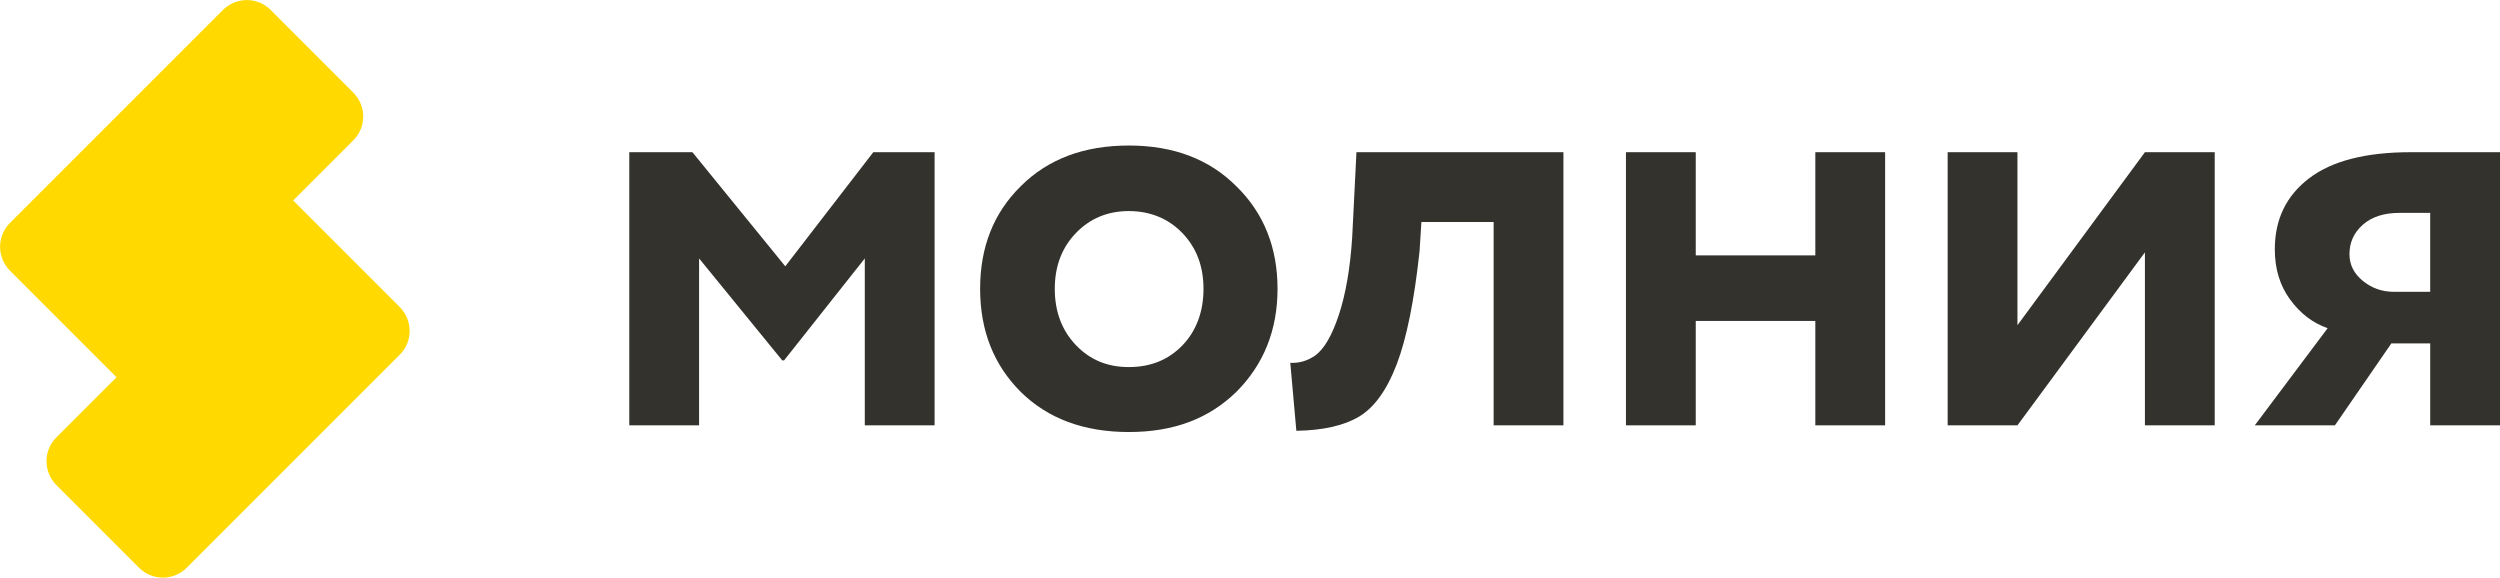
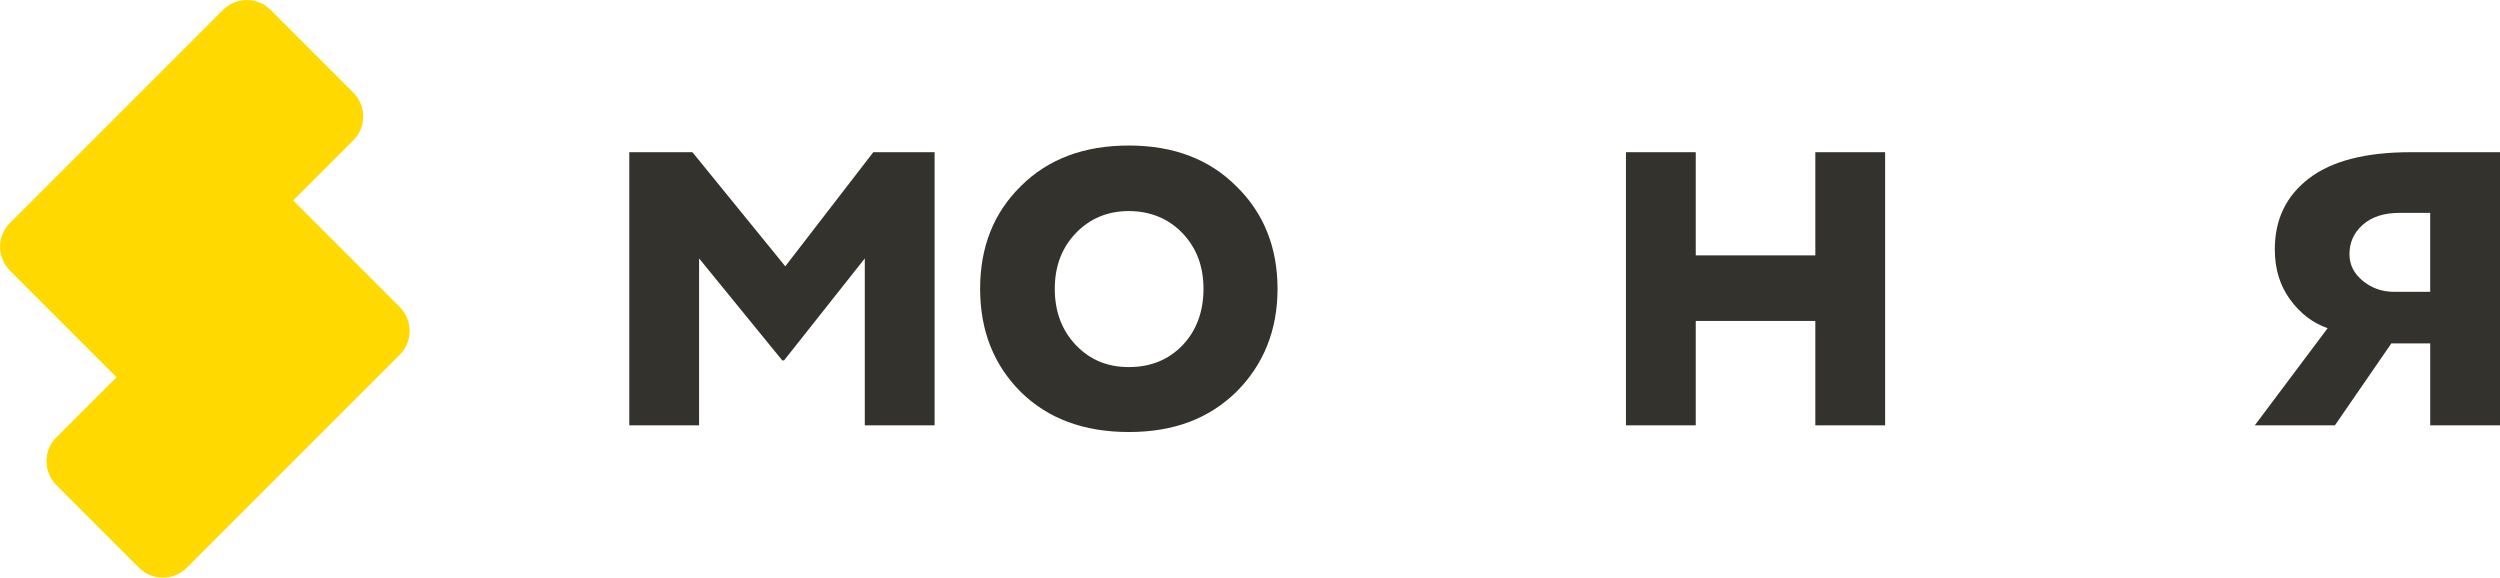
<svg xmlns="http://www.w3.org/2000/svg" id="_Слой_2" viewBox="0 0 164.75 38.07">
  <defs>
    <style>.cls-1{fill:#ffd900;}.cls-2{fill:#33322d;}</style>
  </defs>
  <g id="_Слой_1-2">
    <g>
      <g>
        <polygon class="cls-2" points="51.75 17.55 45.63 10.03 41.47 10.03 41.47 28.03 46.07 28.03 46.07 17.03 51.55 23.75 51.67 23.75 56.99 17.03 56.99 28.03 61.59 28.03 61.59 10.03 57.55 10.03 51.75 17.55" />
        <path class="cls-2" d="M74.39,9.59c-2.96,0-5.33,.89-7.12,2.68-1.79,1.76-2.68,4.01-2.68,6.76s.89,5.01,2.68,6.8c1.79,1.76,4.16,2.64,7.12,2.64s5.27-.88,7.08-2.64c1.81-1.81,2.72-4.08,2.72-6.8s-.91-5-2.72-6.76c-1.79-1.79-4.15-2.68-7.08-2.68Zm3.54,13.16c-.92,.96-2.1,1.44-3.54,1.44s-2.58-.49-3.5-1.46c-.92-.97-1.38-2.21-1.38-3.7s.47-2.72,1.4-3.68,2.09-1.44,3.48-1.44,2.59,.48,3.52,1.44,1.4,2.19,1.4,3.68-.46,2.76-1.38,3.72Z" />
-         <path class="cls-2" d="M89.11,15.63c-.13,2.05-.43,3.76-.88,5.12-.45,1.36-.97,2.25-1.56,2.68-.51,.35-1.05,.51-1.64,.48l.4,4.48c1.76-.03,3.14-.34,4.14-.94s1.83-1.75,2.48-3.46c.65-1.71,1.15-4.19,1.5-7.44l.12-1.92h4.76v13.4h4.6V10.03h-13.64l-.28,5.6Z" />
        <polygon class="cls-2" points="119.63 16.83 111.75 16.83 111.75 10.03 107.15 10.03 107.15 28.03 111.75 28.03 111.75 21.15 119.63 21.15 119.63 28.03 124.23 28.03 124.23 10.03 119.63 10.03 119.63 16.83" />
-         <polygon class="cls-2" points="132.95 21.43 132.95 10.03 128.35 10.03 128.35 28.03 132.95 28.03 141.35 16.63 141.35 28.03 145.95 28.03 145.95 10.03 141.35 10.03 132.95 21.43" />
        <path class="cls-2" d="M158.87,10.03c-2.96,0-5.19,.57-6.7,1.72-1.51,1.15-2.26,2.71-2.26,4.68,0,1.28,.33,2.38,1,3.3,.67,.92,1.49,1.55,2.48,1.9l-4.8,6.4h5.28l3.72-5.4h2.56v5.4h4.6V10.03h-5.88Zm1.28,9.2h-2.4c-.77,0-1.45-.24-2.04-.72-.59-.48-.88-1.07-.88-1.76,0-.77,.29-1.42,.88-1.94,.59-.52,1.39-.78,2.4-.78h2.04v5.2Z" />
      </g>
      <path class="cls-1" d="M19.32,13.21l3.97-3.97c.86-.86,.86-2.26,0-3.13L17.83,.65c-.86-.86-2.26-.86-3.13,0L.65,14.7c-.86,.86-.86,2.26,0,3.13l7.03,7.03-3.97,3.97c-.86,.86-.86,2.26,0,3.13l5.46,5.46c.86,.86,2.26,.86,3.13,0l14.05-14.05c.86-.86,.86-2.26,0-3.13l-7.03-7.03Z" />
    </g>
  </g>
</svg>